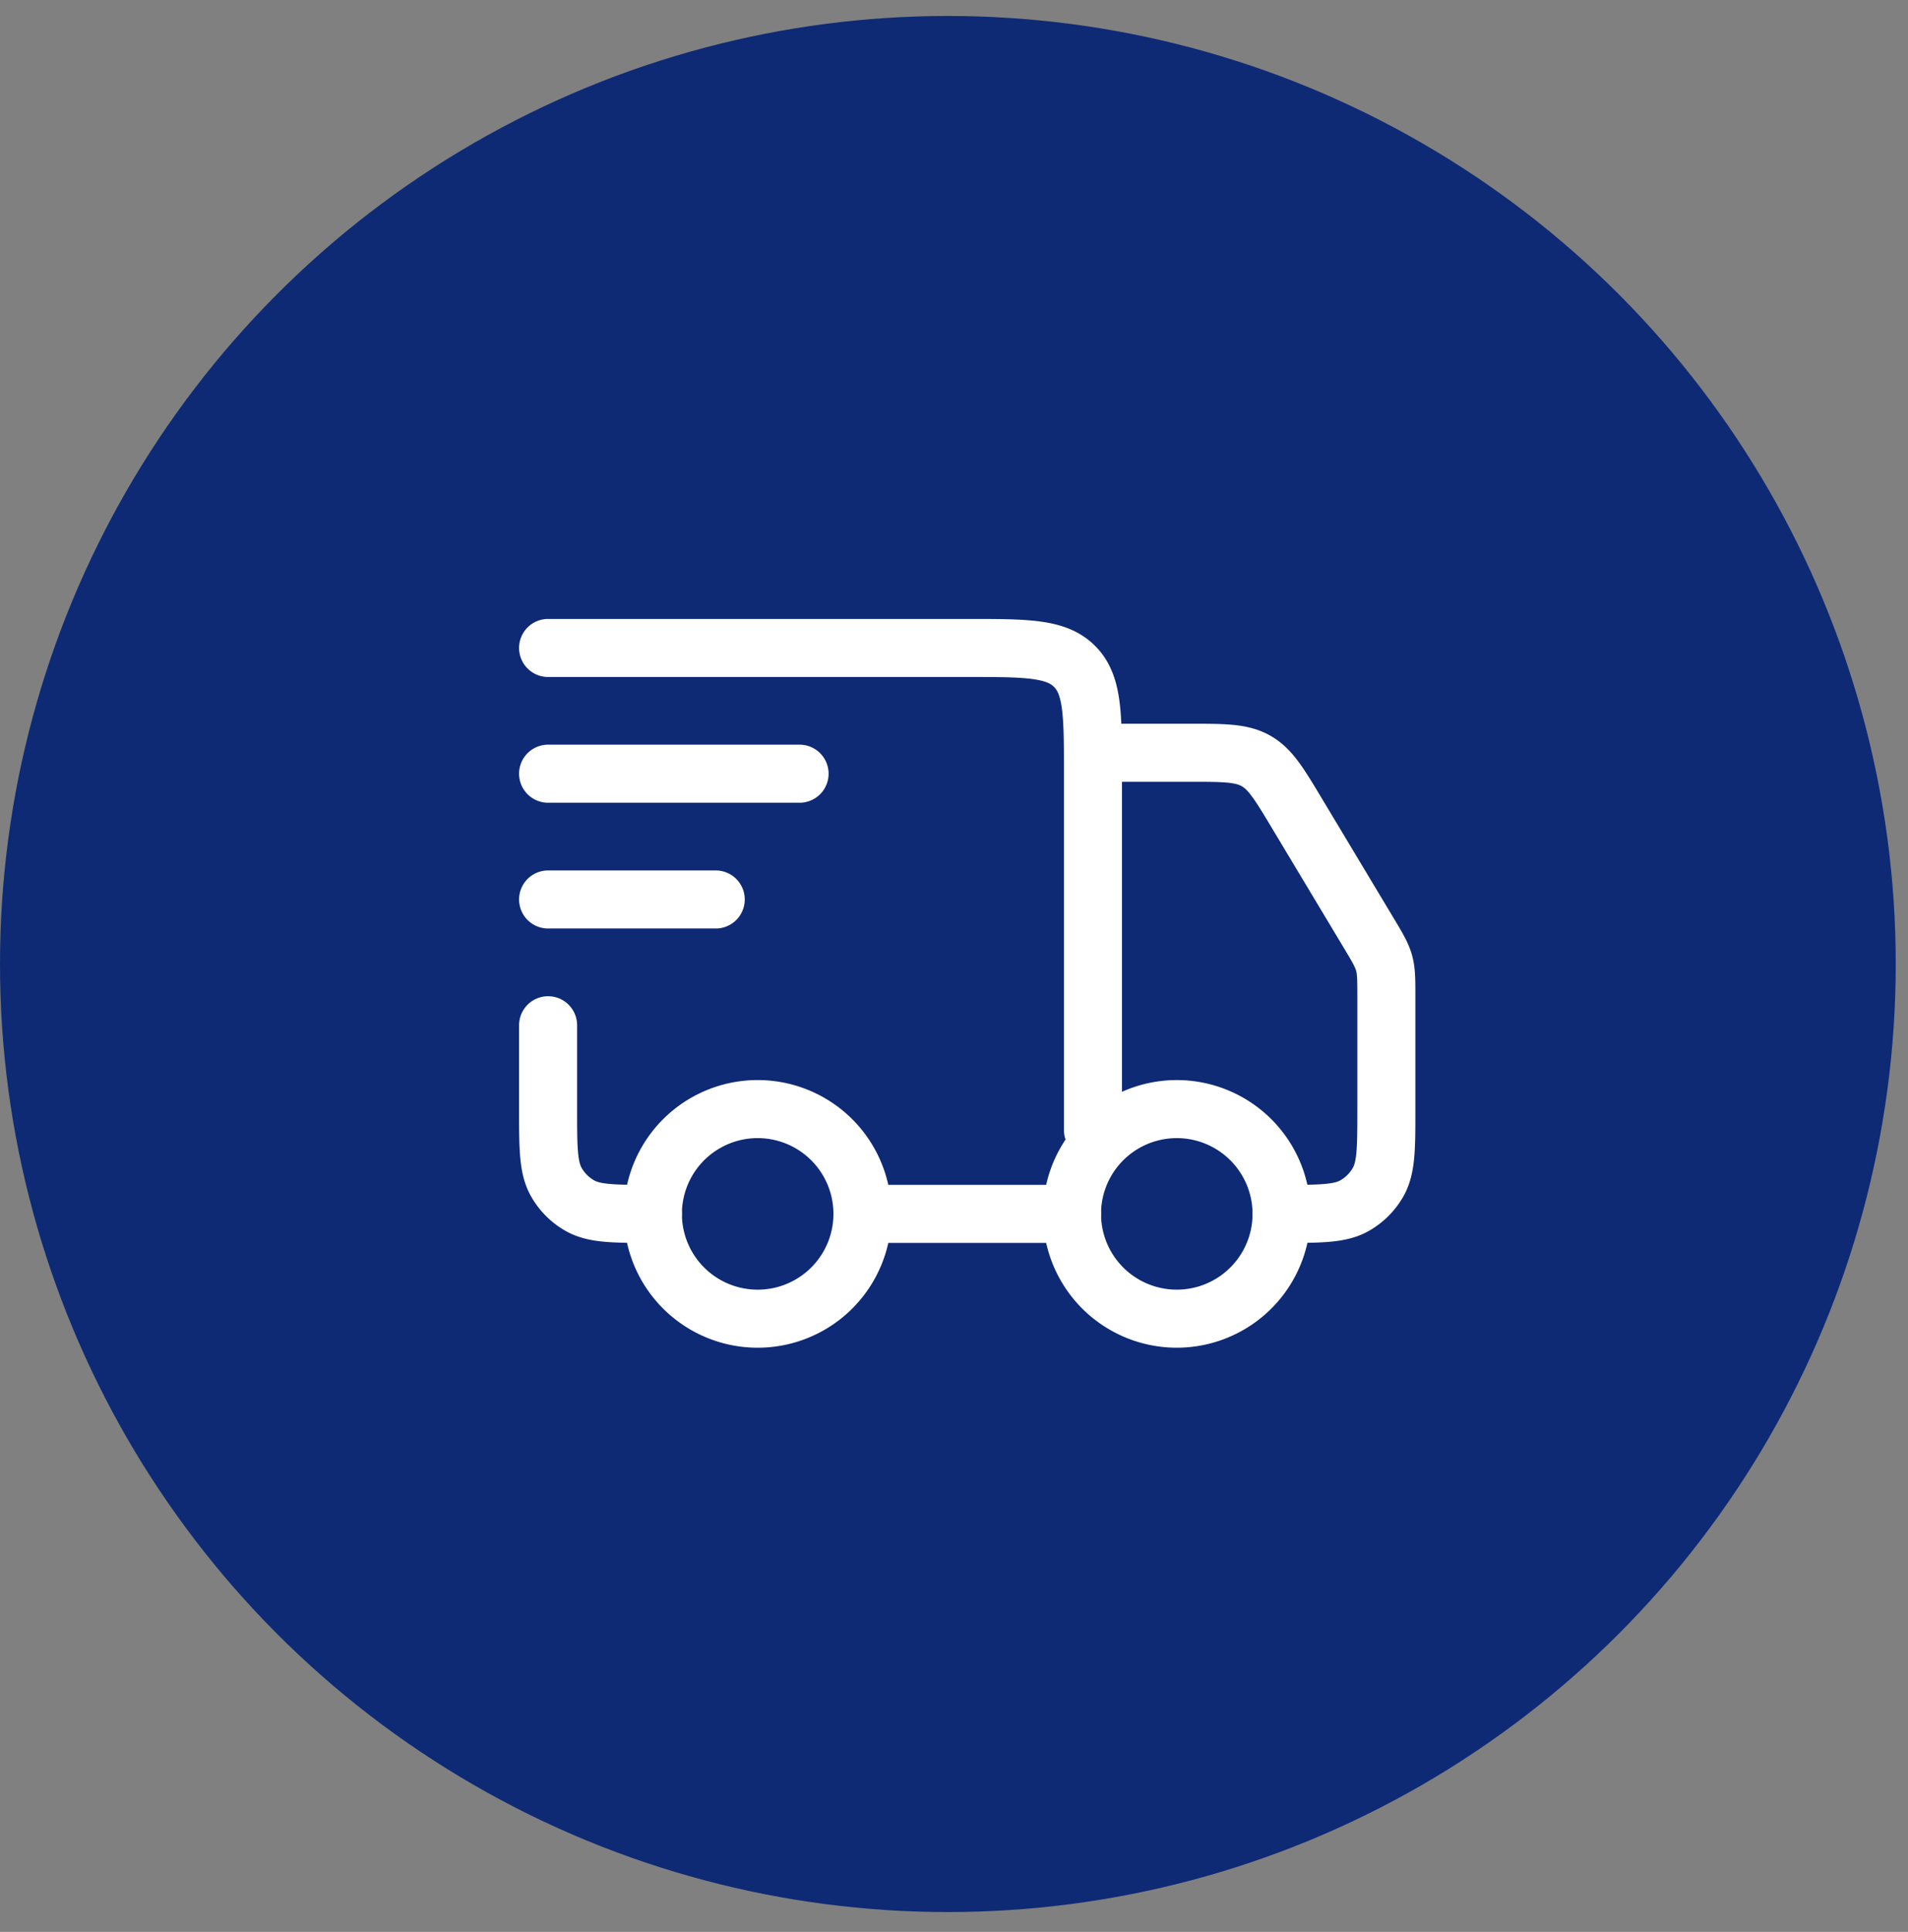
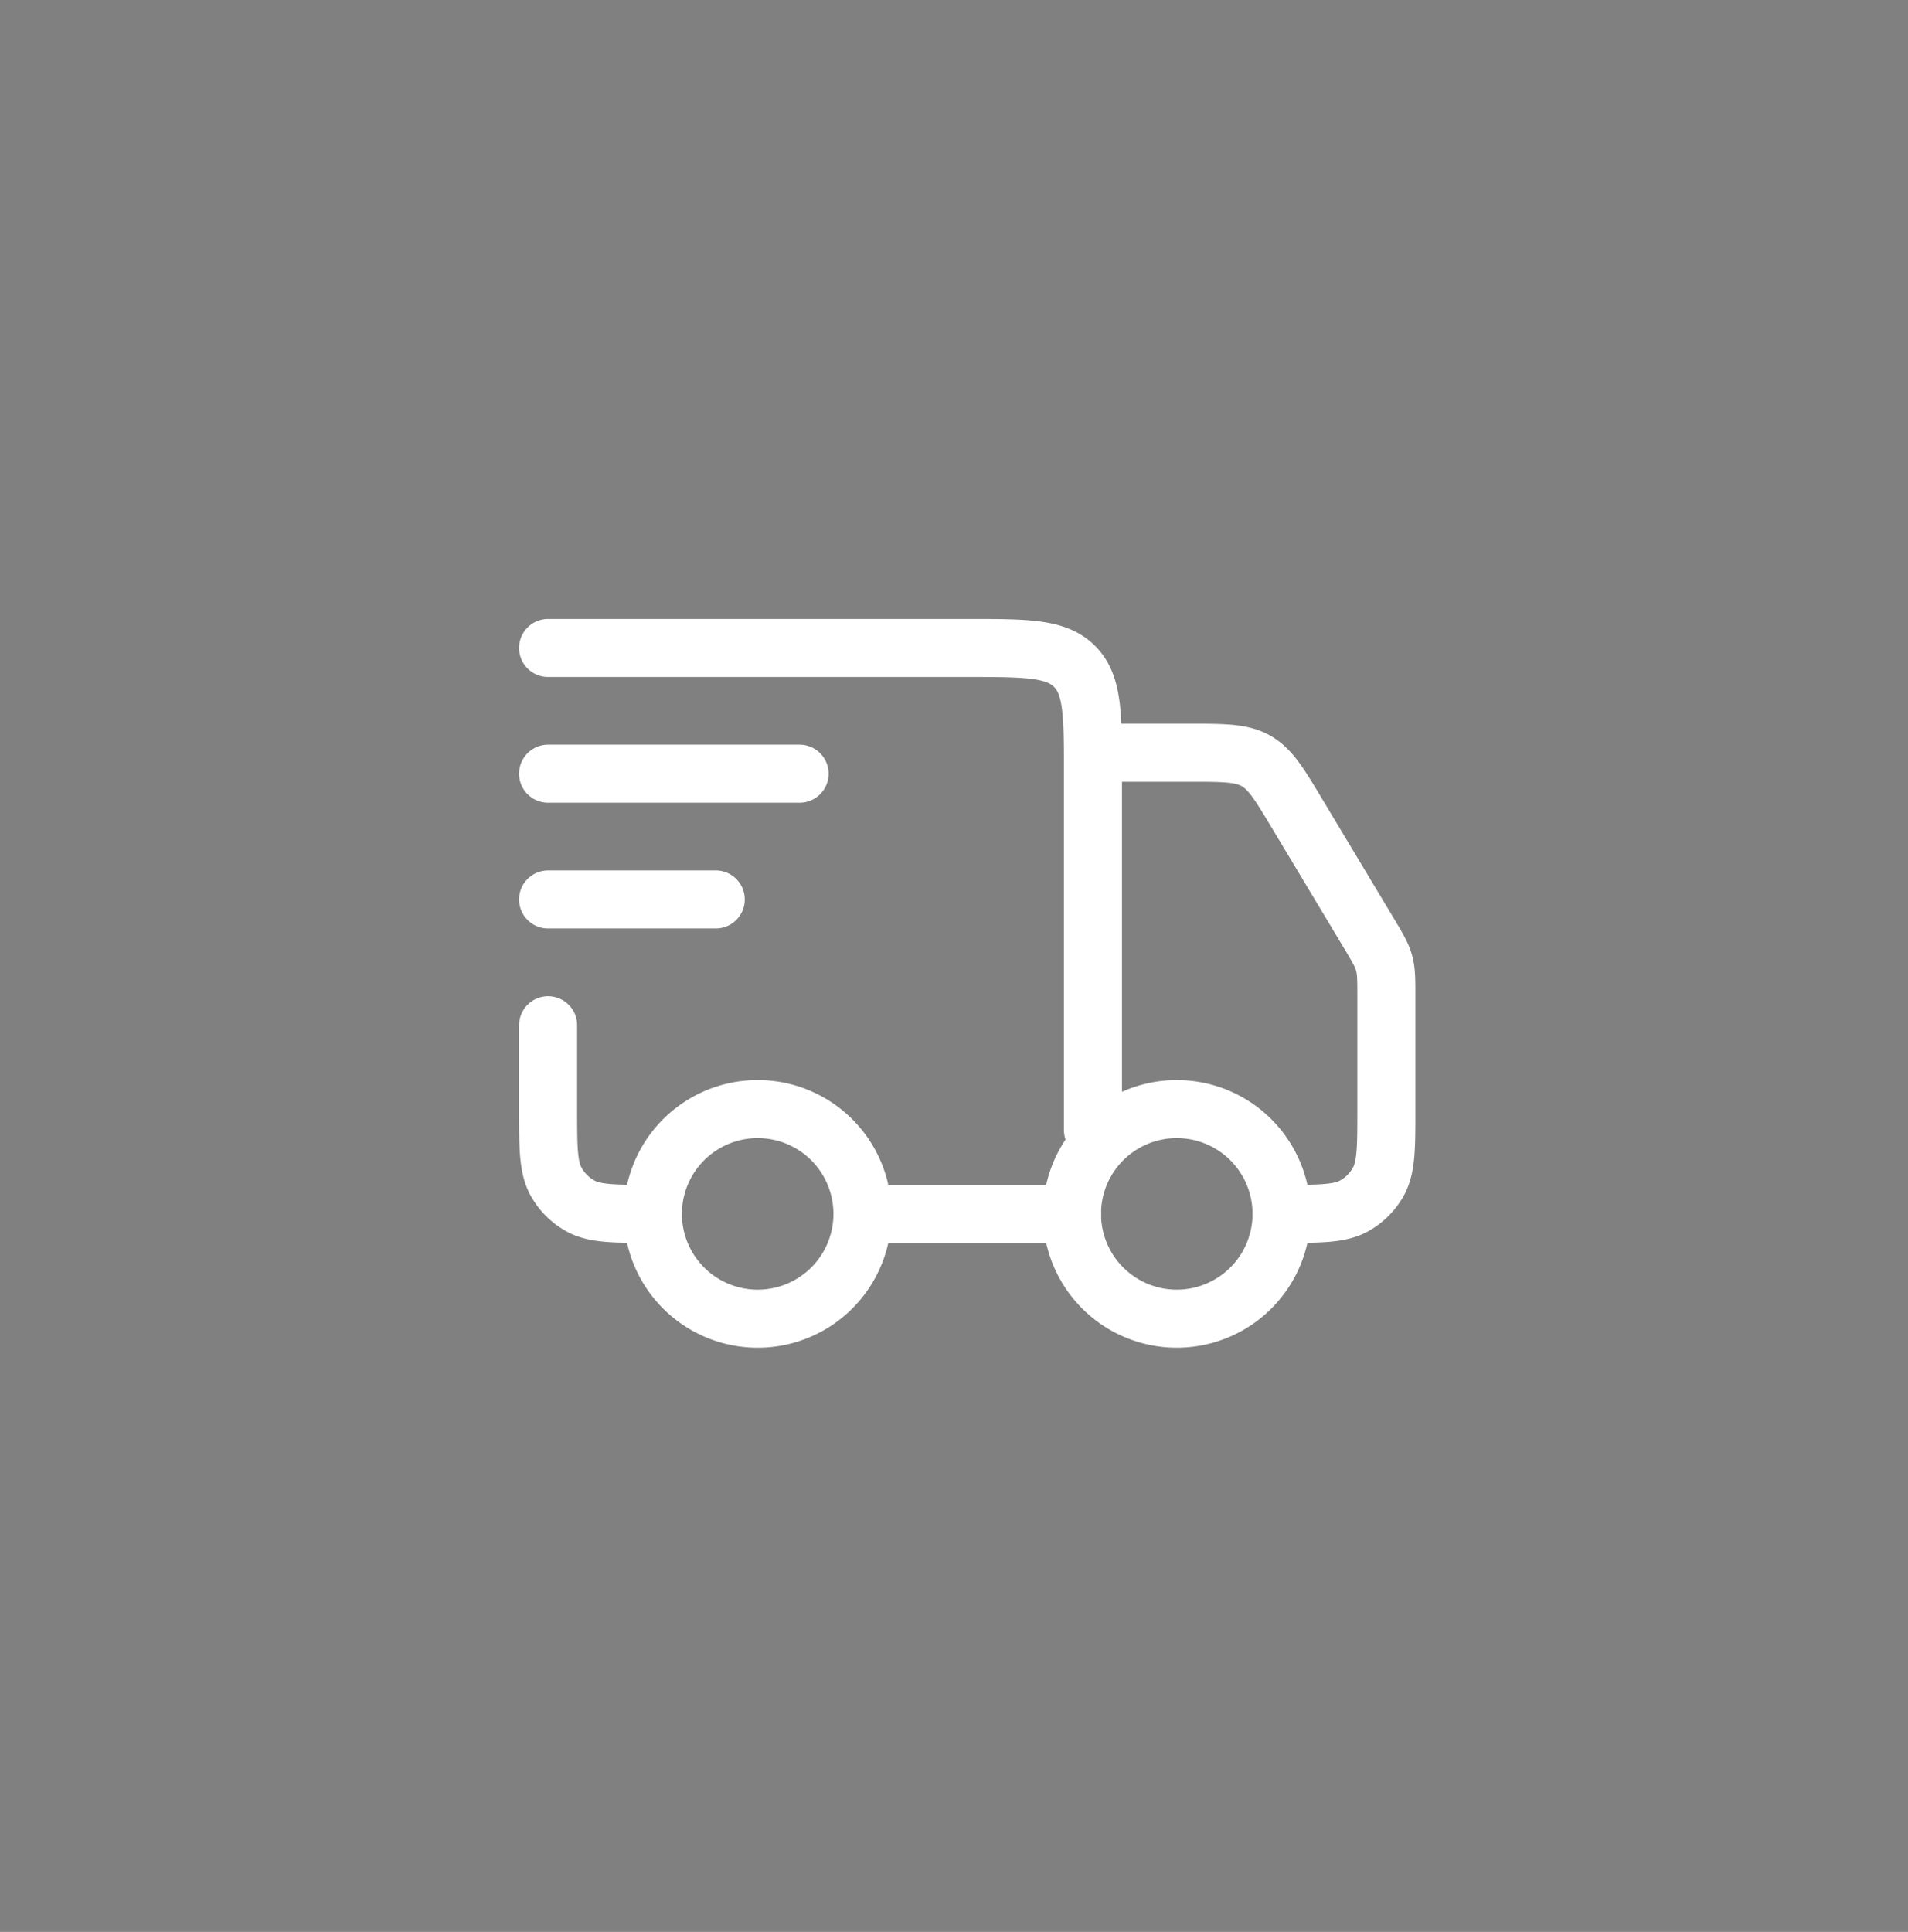
<svg xmlns="http://www.w3.org/2000/svg" width="81" height="82" fill="none">
  <rect width="100%" height="100%" fill="#808080" stroke="none" />
-   <circle cx="40.24" cy="40.918" r="40.24" fill="#0E2A75" />
-   <path fill="#0E2A75" d="M19.71 20.386h42.703V63.09H19.71z" />
  <path stroke="#fff" stroke-width="2.464" d="M54.406 51.524a4.448 4.448 0 1 1-8.896 0 4.448 4.448 0 0 1 8.896 0Zm-17.792 0a4.448 4.448 0 1 1-8.897 0 4.448 4.448 0 0 1 8.897 0Z" />
  <path stroke="#fff" stroke-linecap="round" stroke-linejoin="round" stroke-width="2.464" d="M45.51 51.524h-8.897M23.268 27.503h17.793c2.517 0 3.775 0 4.557.782.781.781.781 2.04.781 4.556v15.124m.89-16.014h3.205c1.477 0 2.215 0 2.827.347.611.346.991.979 1.75 2.245l3.023 5.037c.378.63.567.945.664 1.295.097.35.097.717.097 1.452v4.749c0 1.663 0 2.494-.358 3.113a2.668 2.668 0 0 1-.977.977c-.62.358-1.45.358-3.114.358m-31.138-8.007v3.559c0 1.663 0 2.494.358 3.113.234.406.57.743.977.977.619.358 1.45.358 3.113.358M23.268 32.84h10.676m-10.676 5.338h7.117" />
</svg>